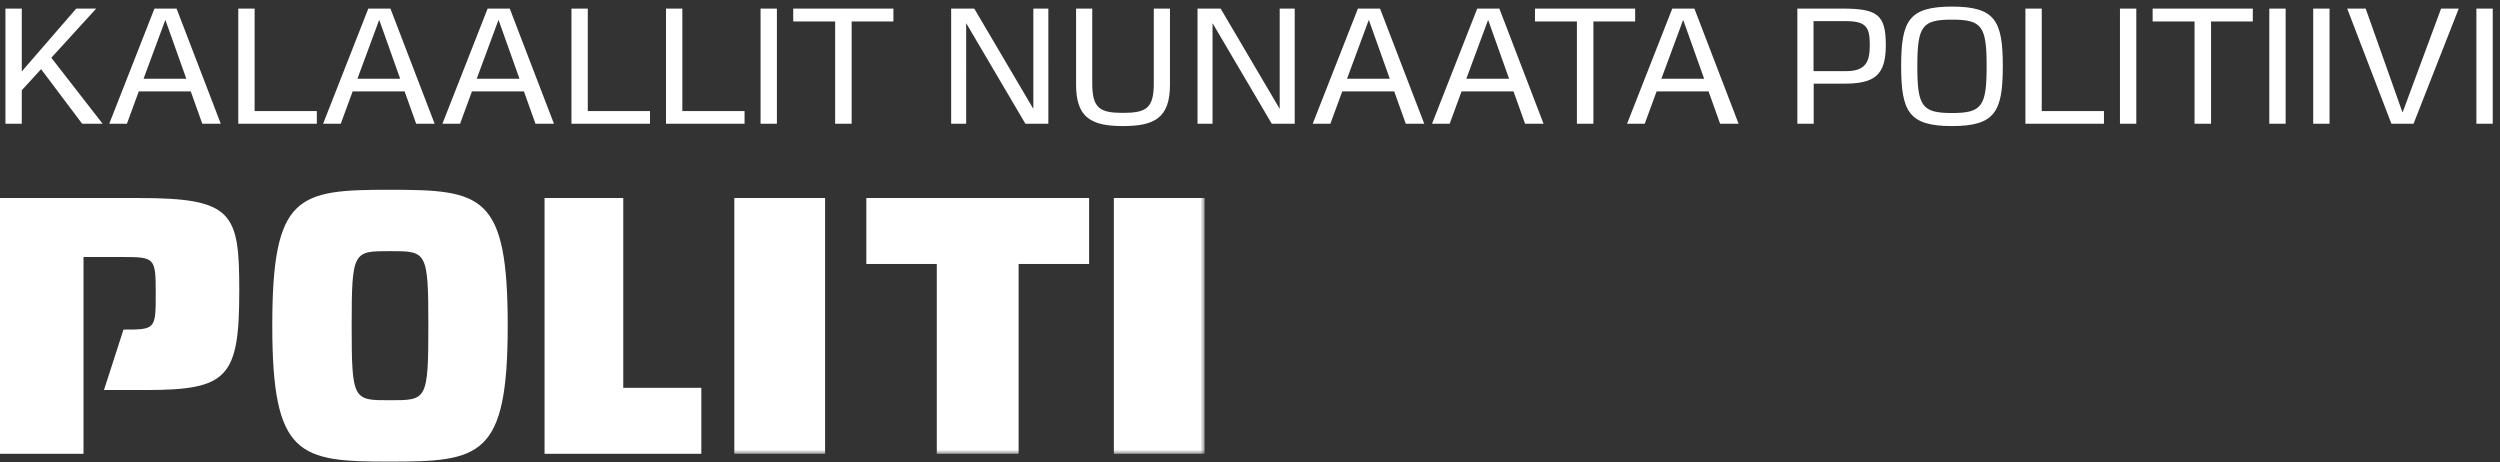
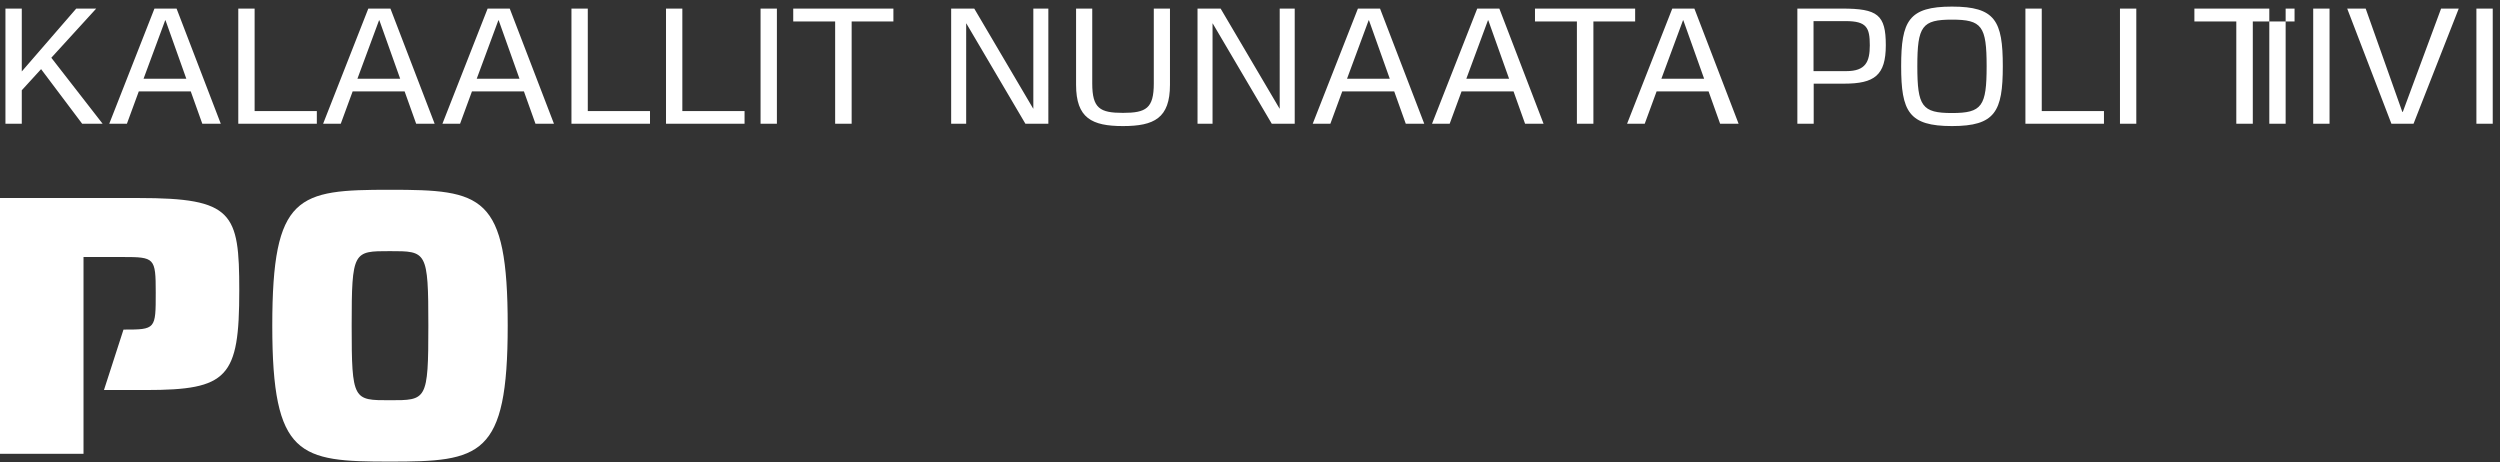
<svg xmlns="http://www.w3.org/2000/svg" xmlns:xlink="http://www.w3.org/1999/xlink" width="303" height="56" viewBox="0 0 303 56">
  <rect x="0" y="0" width="303" height="56" fill="#333333" stroke="none" />
  <title>Group</title>
  <defs>
-     <path id="path-1" d="M0 33h146V0H0z" />
-   </defs>
+     </defs>
  <g id="Logo-versioner" fill="none" fill-rule="evenodd">
    <g id="Group">
      <g transform="translate(0 22)" id="logo">
        <path d="M0 2h16.808C28.25 2 29 3.773 29 13.193c0 10.57-1.367 12.078-11.312 12.078H12.6l2.367-7.325h.036c3.872 0 3.872-.044 3.872-4.488 0-4.217-.13-4.308-4.003-4.308h-4.75V33H0V2z" id="Fill-1" fill="#FFF" />
        <g id="Group-5" fill="#FFF">
          <path d="M14.25 25.508c4.456 0 4.666.048 4.666-9.03 0-9.085-.21-9.04-4.667-9.04-4.423 0-4.627-.045-4.627 9.04 0 9.078.204 9.03 4.626 9.03M14.25 0c11.193 0 14.284.55 14.284 16.477 0 15.924-3.303 16.47-14.285 16.47C3.3 32.947 0 32.4 0 16.477 0 .55 3.098 0 14.25 0" id="Fill-3" transform="translate(33 1)" />
        </g>
-         <path id="Fill-6" fill="#FFF" d="M85 33H66V2h9.54v23.002H85z" />
        <mask id="mask-2" fill="#fff">
          <use xlink:href="#path-1" />
        </mask>
        <path id="Fill-8" fill="#FFF" mask="url(#mask-2)" d="M89 33h11V2H89z" />
        <path id="Fill-10" fill="#FFF" mask="url(#mask-2)" d="M123.456 9.993V33h-9.917V9.993H105V2h27v7.993z" />
        <path id="Fill-11" fill="#FFF" mask="url(#mask-2)" d="M135 33h11V2h-11z" />
      </g>
-       <path d="M13.44 15h-2.48L5.98 8.38l-2.34 2.56V15H1.66V1.04h1.98v7.62l6.6-7.62h2.42L7.22 7l6.22 8zm14.32 0h-2.24l-1.4-3.92h-6.3L16.38 15h-2.14l5.48-13.96h2.68L27.76 15zm-4.18-5.46l-2.52-7.08h-.04L18.4 9.54h5.18zM39.4 15h-9.52V1.04h1.98v12.42h7.54V15zm14.28 0h-2.24l-1.4-3.92h-6.3L42.3 15h-2.14l5.48-13.96h2.68L53.68 15zM49.5 9.54l-2.52-7.08h-.04l-2.62 7.08h5.18zM68.14 15H65.9l-1.4-3.92h-6.3L56.76 15h-2.14L60.1 1.04h2.68L68.14 15zm-4.18-5.46l-2.52-7.08h-.04l-2.62 7.08h5.18zM79.78 15h-9.52V1.04h1.98v12.42h7.54V15zm11.46 0h-9.52V1.04h1.98v12.42h7.54V15zm3.92 0h-1.98V1.04h1.98V15zm14.12-12.4h-5.06V15h-2V2.6h-5.08V1.04h12.14V2.6zM128.06 15h-2.78l-7.16-12.16h-.02V15h-1.82V1.04h2.8l7.14 12.12h.02V1.04h1.82V15zm14.74-4.72c0 4.04-1.92 5-5.7 5-3.76 0-5.68-.96-5.68-5V1.04h1.96v9.08c0 3.02.94 3.56 3.72 3.56 2.8 0 3.74-.54 3.74-3.56V1.04h1.96v9.24zM157.92 15h-2.78l-7.16-12.16h-.02V15h-1.82V1.04h2.8l7.14 12.12h.02V1.04h1.82V15zm15.7 0h-2.24l-1.4-3.92h-6.3L162.24 15h-2.14l5.48-13.96h2.68L173.62 15zm-4.18-5.46l-2.52-7.08h-.04l-2.62 7.08h5.18zM188.08 15h-2.24l-1.4-3.92h-6.3L176.7 15h-2.14l5.48-13.96h2.68L188.08 15zm-4.18-5.46l-2.52-7.08h-.04l-2.62 7.08h5.18zm15.28-6.94h-5.06V15h-2V2.6h-5.08V1.04h12.14V2.6zM211.72 15h-2.24l-1.4-3.92h-6.3L200.34 15h-2.14l5.48-13.96h2.68L211.72 15zm-4.18-5.46l-2.52-7.08h-.04l-2.62 7.08h5.18zm22.02-4.06c0 3.66-1.38 4.66-5.06 4.66h-3.68V15h-1.98V1.04h5.42c4.3 0 5.3.74 5.3 4.44zm-1.94 0c0-2.12-.38-2.92-2.9-2.92h-3.92v6.06h3.98c2.34 0 2.84-1.14 2.84-3.14zm16.12 2.54c0 5.5-.92 7.26-6.16 7.26s-6.16-1.76-6.16-7.26.92-7.22 6.16-7.22 6.16 1.72 6.16 7.22zm-1.96 0c0-4.86-.58-5.64-4.2-5.64s-4.2.78-4.2 5.64c0 4.86.56 5.68 4.2 5.68s4.2-.82 4.2-5.68zM256 15h-9.52V1.04h1.98v12.42H256V15zm3.92 0h-1.98V1.04h1.98V15zm14.12-12.4h-5.06V15h-2V2.6h-5.08V1.04h12.14V2.6zm3.98 12.4h-1.98V1.04h1.98V15zm5.32 0h-1.98V1.04h1.98V15zM299 1.04L293.52 15h-2.68l-5.36-13.96h2.24l4.44 12.52h.06l4.64-12.52H299zM303.12 15h-1.98V1.04h1.98V15z" id="KALAALLIT-NUNAATA-PO" fill="#FFF" transform="translate(-1)" />
+       <path d="M13.44 15h-2.48L5.98 8.38l-2.34 2.56V15H1.66V1.04h1.98v7.62l6.6-7.62h2.42L7.22 7l6.22 8zm14.32 0h-2.24l-1.4-3.92h-6.3L16.38 15h-2.14l5.48-13.96h2.68L27.76 15zm-4.18-5.46l-2.52-7.08h-.04L18.4 9.54h5.18zM39.4 15h-9.52V1.04h1.98v12.42h7.54V15zm14.28 0h-2.24l-1.4-3.92h-6.3L42.3 15h-2.14l5.48-13.96h2.68L53.68 15zM49.5 9.54l-2.52-7.08h-.04l-2.62 7.08h5.18zM68.14 15H65.9l-1.4-3.92h-6.3L56.76 15h-2.14L60.1 1.04h2.68L68.14 15zm-4.18-5.46l-2.52-7.08h-.04l-2.62 7.08h5.18zM79.78 15h-9.52V1.04h1.98v12.42h7.54V15zm11.46 0h-9.52V1.04h1.98v12.42h7.54V15zm3.92 0h-1.98V1.04h1.98V15zm14.12-12.4h-5.06V15h-2V2.6h-5.08V1.04h12.14V2.6zM128.06 15h-2.78l-7.16-12.16h-.02V15h-1.82V1.04h2.8l7.14 12.12h.02V1.04h1.82V15zm14.74-4.72c0 4.04-1.92 5-5.7 5-3.76 0-5.68-.96-5.68-5V1.04h1.96v9.08c0 3.02.94 3.56 3.72 3.56 2.8 0 3.74-.54 3.74-3.56V1.04h1.96v9.24zM157.92 15h-2.78l-7.16-12.16h-.02V15h-1.82V1.04h2.8l7.14 12.12h.02V1.04h1.82V15zm15.7 0h-2.24l-1.4-3.92h-6.3L162.24 15h-2.14l5.48-13.96h2.68L173.62 15zm-4.18-5.46l-2.52-7.08h-.04l-2.62 7.08h5.18zM188.08 15h-2.24l-1.4-3.92h-6.3L176.7 15h-2.14l5.48-13.96h2.68L188.08 15zm-4.18-5.46l-2.52-7.08h-.04l-2.62 7.08h5.18zm15.28-6.94h-5.06V15h-2V2.6h-5.08V1.04h12.14V2.6zM211.72 15h-2.24l-1.4-3.92h-6.3L200.34 15h-2.14l5.48-13.96h2.68L211.72 15zm-4.18-5.46l-2.52-7.08h-.04l-2.62 7.08h5.18zm22.02-4.06c0 3.66-1.38 4.66-5.06 4.66h-3.68V15h-1.98V1.04h5.42c4.3 0 5.3.74 5.3 4.44zm-1.94 0c0-2.12-.38-2.92-2.9-2.92h-3.92v6.06h3.98c2.34 0 2.84-1.14 2.84-3.14zm16.12 2.54c0 5.5-.92 7.26-6.16 7.26s-6.16-1.76-6.16-7.26.92-7.22 6.16-7.22 6.16 1.72 6.16 7.22zm-1.96 0c0-4.86-.58-5.64-4.2-5.64s-4.2.78-4.2 5.64c0 4.86.56 5.68 4.2 5.68s4.2-.82 4.2-5.68zM256 15h-9.52V1.04h1.98v12.42H256V15zm3.92 0h-1.98V1.04h1.98V15zm14.12-12.4V15h-2V2.6h-5.08V1.04h12.14V2.6zm3.98 12.4h-1.98V1.04h1.98V15zm5.32 0h-1.98V1.04h1.98V15zM299 1.04L293.52 15h-2.68l-5.36-13.96h2.24l4.44 12.52h.06l4.64-12.52H299zM303.12 15h-1.98V1.04h1.98V15z" id="KALAALLIT-NUNAATA-PO" fill="#FFF" transform="translate(-1)" />
    </g>
  </g>
</svg>